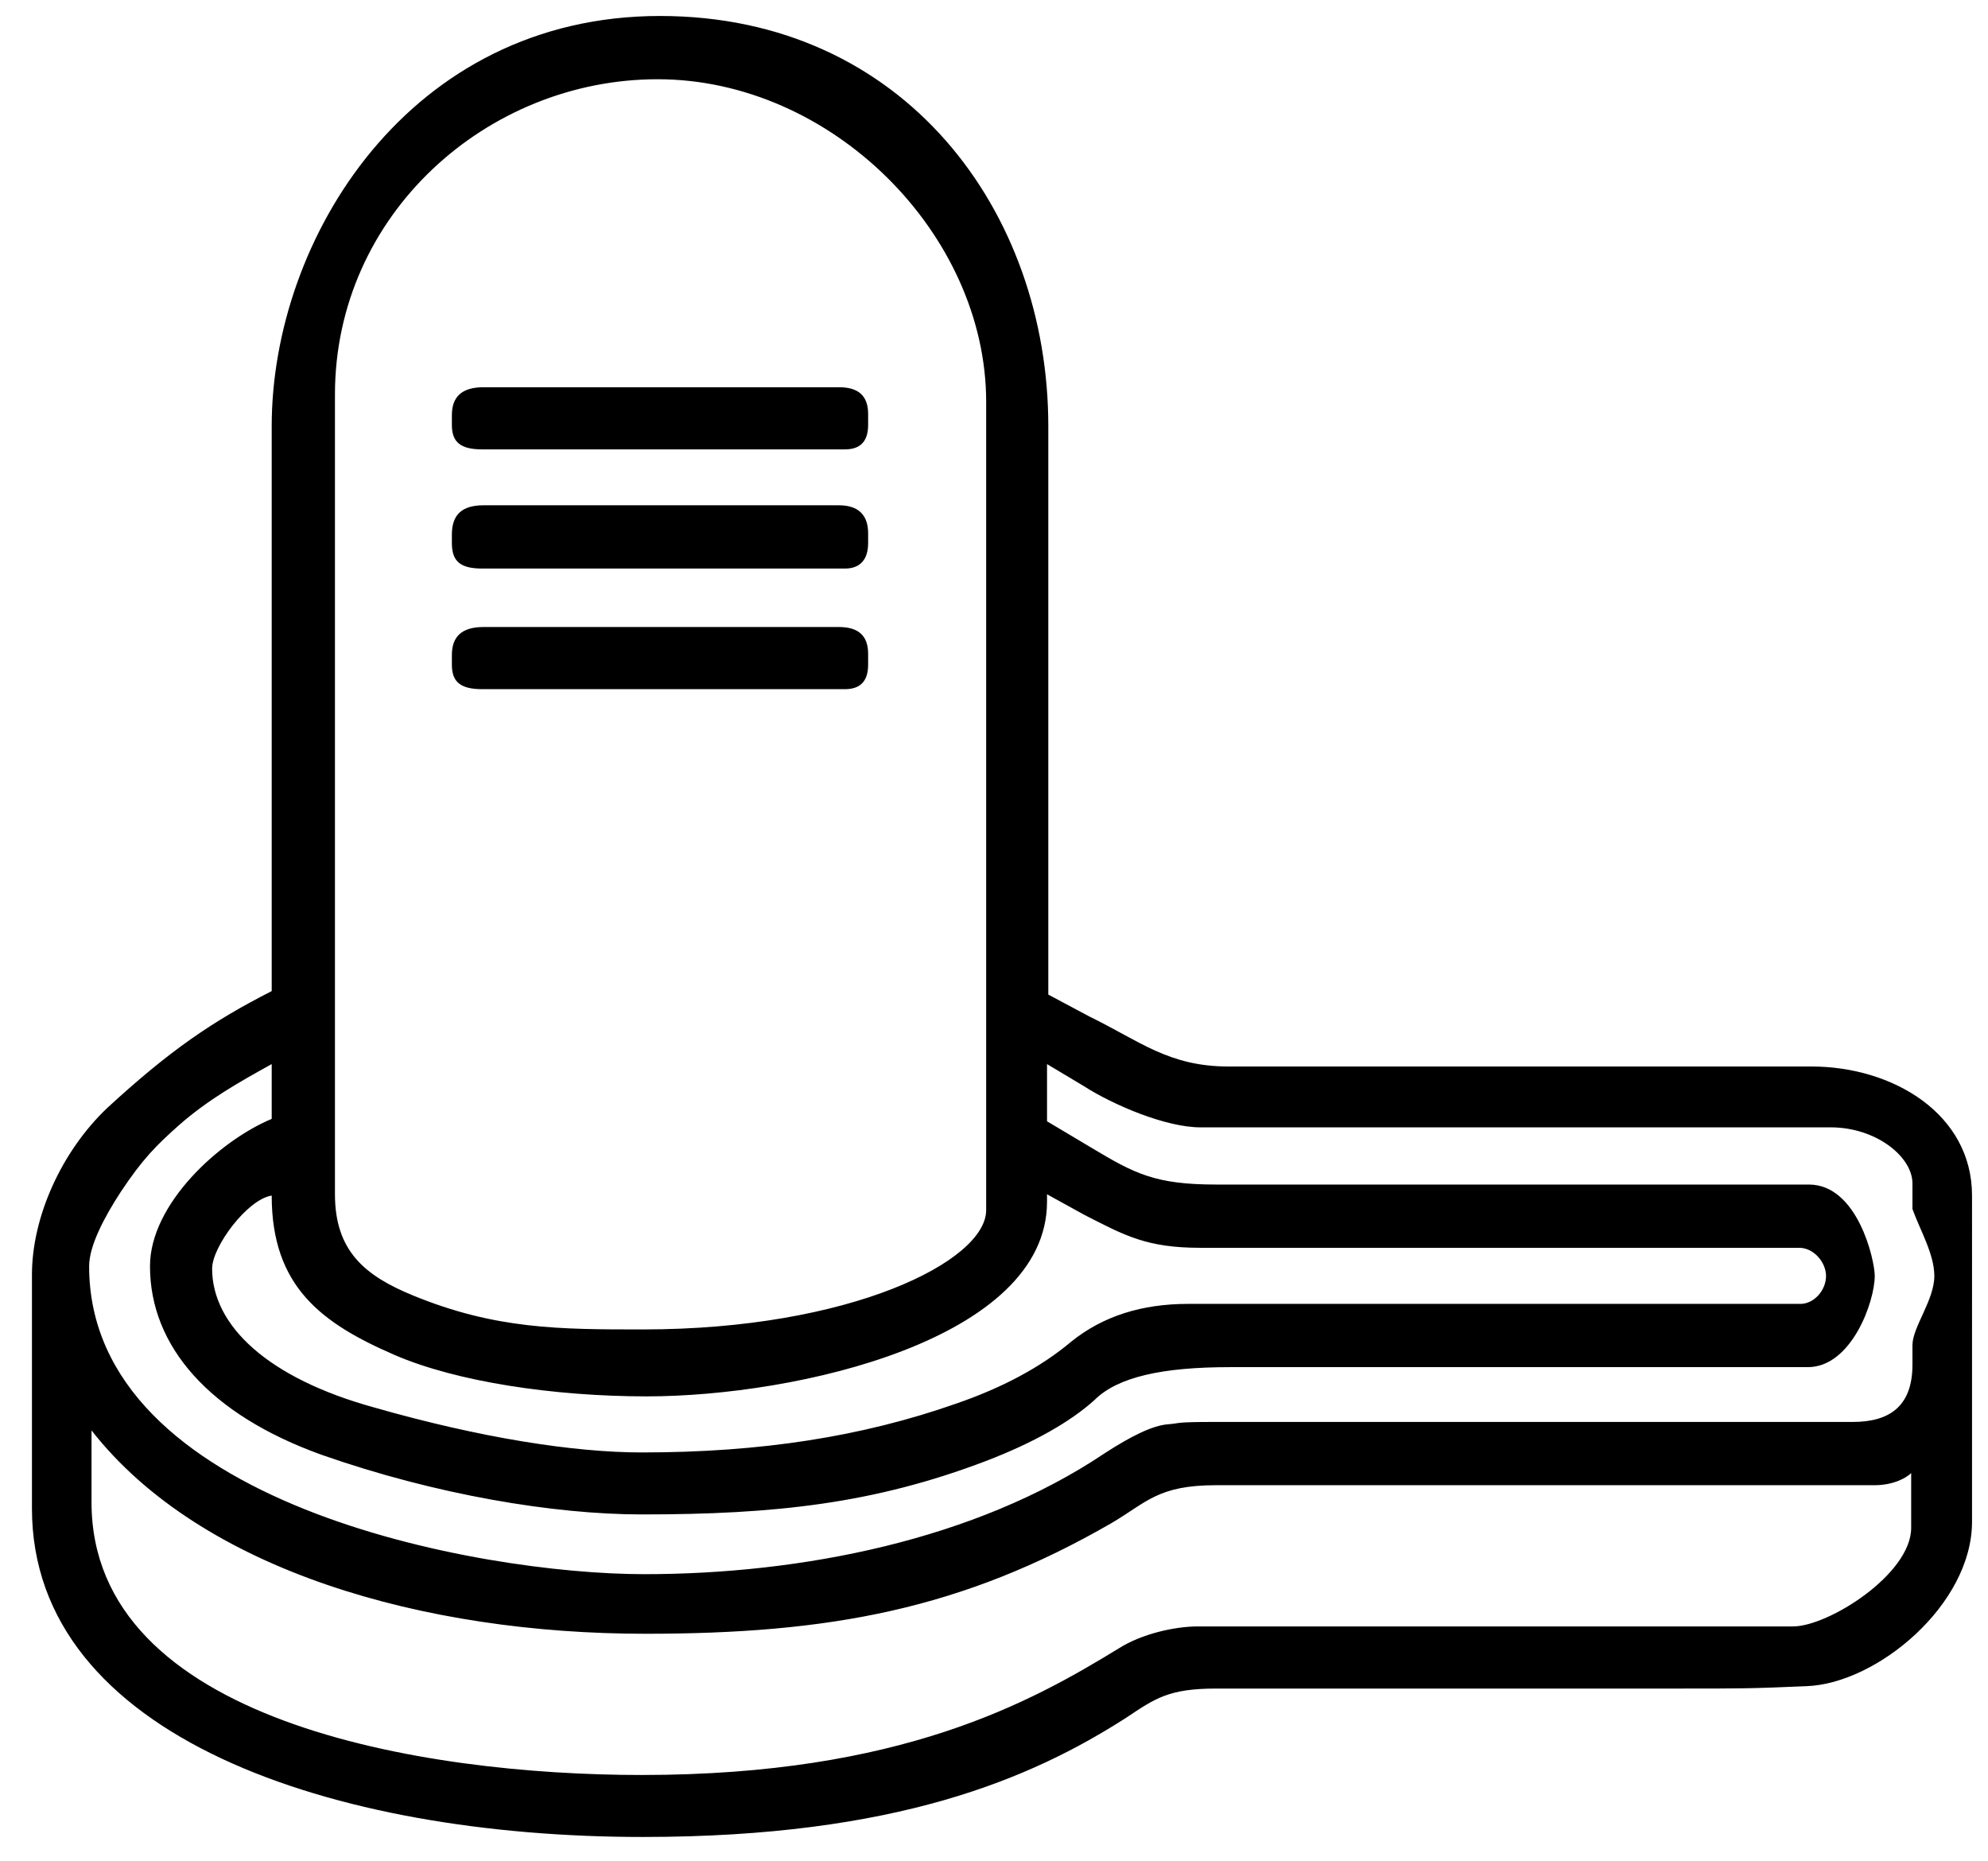
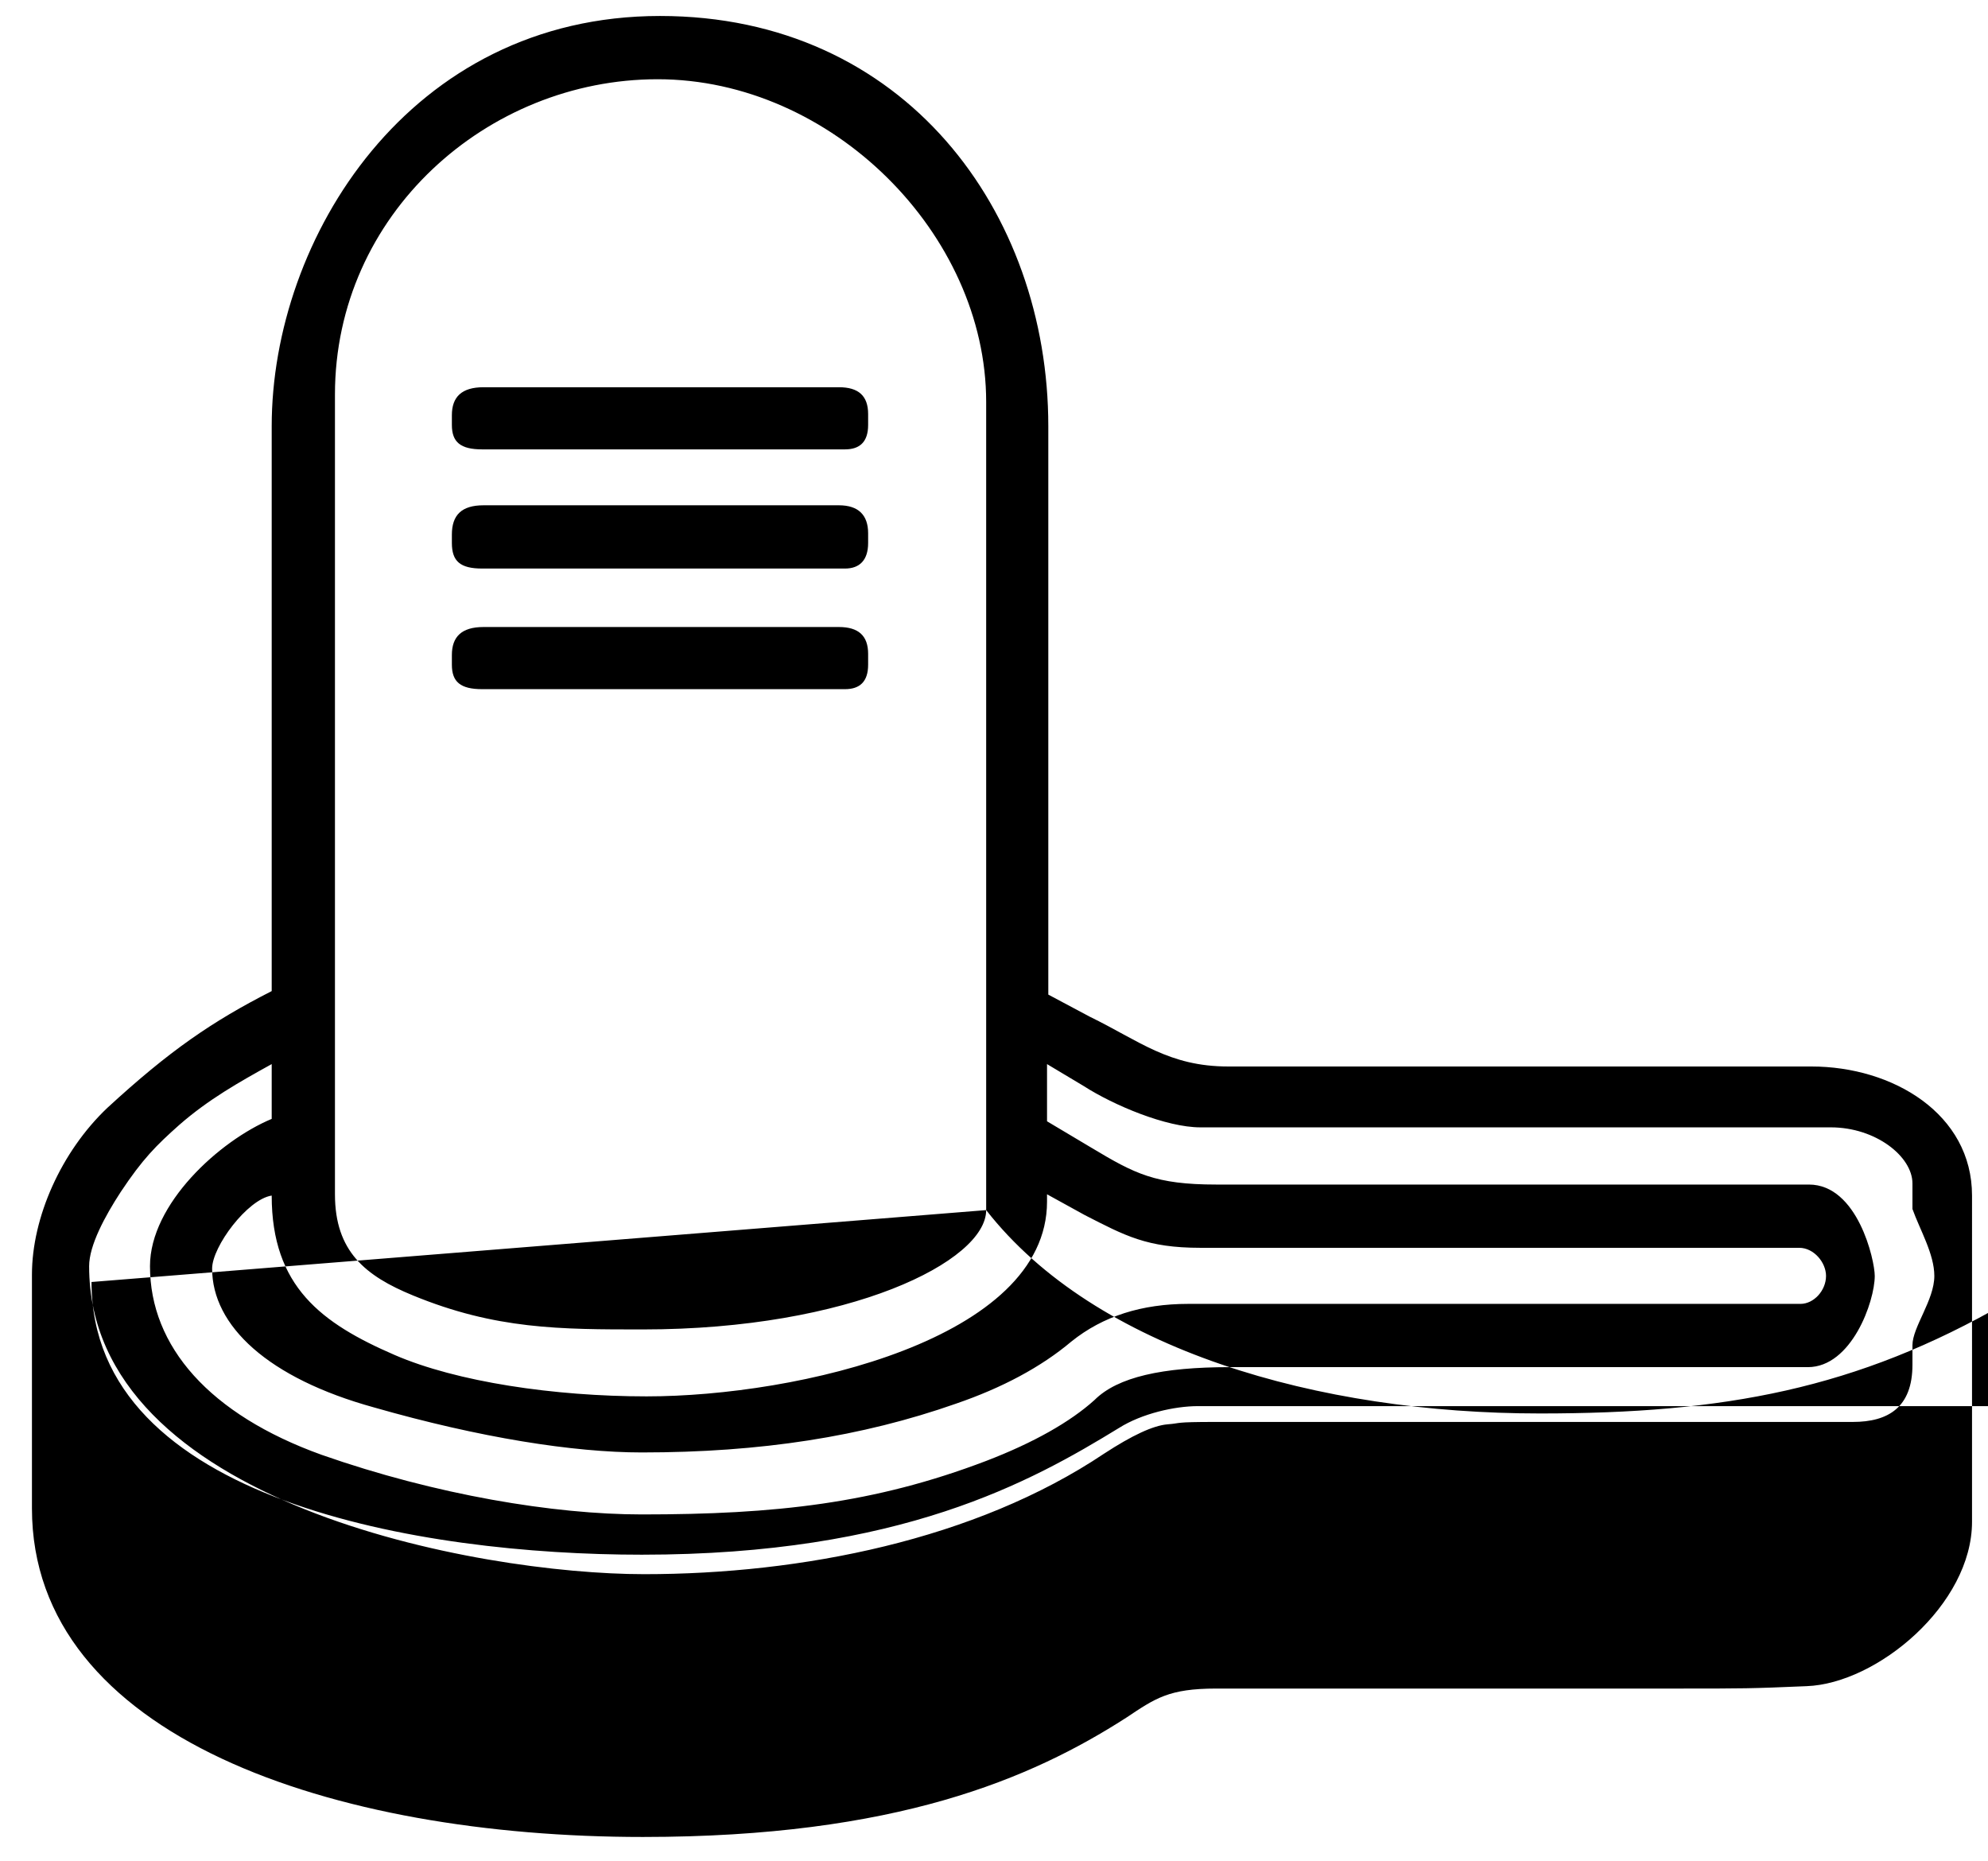
<svg xmlns="http://www.w3.org/2000/svg" xmlns:ns1="http://sodipodi.sourceforge.net/DTD/sodipodi-0.dtd" xmlns:ns2="http://www.inkscape.org/namespaces/inkscape" xml:space="preserve" width="124.463mm" height="116.493mm" version="1.1" style="clip-rule:evenodd;fill-rule:evenodd;image-rendering:optimizeQuality;shape-rendering:geometricPrecision;text-rendering:geometricPrecision" viewBox="0 0 12445.993 11648.77" id="svg107" ns1:docname="Shivalinga.svg" ns2:version="0.92.3 (2405546, 2018-03-11)">
  <title id="title113">Siva Linga symbol</title>
  <ns1:namedview pagecolor="#ffffff" bordercolor="#666666" borderopacity="1" objecttolerance="10" gridtolerance="10" guidetolerance="10" ns2:pageopacity="0" ns2:pageshadow="2" ns2:window-width="1920" ns2:window-height="1001" id="namedview109" showgrid="false" fit-margin-top="1" fit-margin-left="2" fit-margin-right="1" fit-margin-bottom="1.5" showborder="false" ns2:zoom="0.54775793" ns2:cx="237.09543" ns2:cy="221.08887" ns2:window-x="-9" ns2:window-y="-9" ns2:window-maximized="1" ns2:current-layer="svg107" />
  <defs id="defs101">
    <style type="text/css" id="style99">
   
    .fil0 {fill:black;fill-rule:nonzero}
   
  </style>
  </defs>
  <g id="Layer_x0020_1" transform="translate(199.995,99.886)">
-     <path class="fil0" d="m 12146,7384 c 0,-511 -495,-808 -1006,-808 H 7490 c -373,0 -556,-160 -868,-312 L 6363,6126 V 2568 C 6363,1227 5464,0 3932,0 2362,0 1501,1394 1501,2568 V 6104 C 1128,6294 861,6477 472,6835 183,7109 0,7521 0,7879 v 1463 c 0,1433 1890,2057 3825,2057 1585,0 2431,-365 3025,-746 183,-122 267,-183 564,-183 h 2881 c 426,0 464,0 815,-15 442,-16 1036,-511 1036,-1029 z m -6172,91 c 0,320 -853,747 -2149,747 -518,0 -922,0 -1440,-213 -297,-122 -488,-275 -488,-633 V 2370 c 0,-1128 953,-1974 2020,-1974 1089,0 2057,968 2057,2020 z M 373,8854 c 686,877 2081,1273 3467,1273 1151,0 1982,-152 2919,-693 221,-130 290,-237 655,-237 h 4123 c 114,0 198,-45 228,-76 v 343 c 0,290 -518,617 -739,617 H 7300 c -145,0 -351,46 -495,137 -549,336 -1364,793 -2987,793 -1372,0 -3445,-335 -3445,-1707 z M 739,7826 c 0,503 374,929 1075,1181 716,251 1455,373 2004,373 838,0 1455,-68 2156,-335 297,-114 526,-244 678,-381 145,-145 427,-206 846,-206 h 3620 c 274,0 419,-411 419,-571 0,-99 -107,-572 -412,-572 H 7414 c -381,0 -510,-68 -777,-228 l -282,-168 v -358 l 229,137 c 190,122 518,259 731,259 h 3947 c 282,0 511,183 511,351 v 160 c 46,129 137,282 137,419 0,152 -137,320 -137,434 v 122 c 0,267 -152,358 -373,358 H 7414 c -274,0 -213,8 -305,15 -91,8 -221,69 -396,183 -807,541 -1897,755 -2880,755 -1036,0 -3475,-442 -3475,-1928 0,-130 99,-313 198,-465 137,-206 221,-290 366,-419 183,-160 373,-267 579,-381 v 343 c -328,137 -762,533 -762,922 z m 389,15 c 0,-137 221,-434 373,-457 0,571 313,800 770,998 388,168 998,259 1577,259 945,0 2507,-358 2507,-1219 v -46 l 236,130 c 252,129 389,205 724,205 h 3749 c 92,0 168,92 168,176 0,91 -76,175 -160,175 H 7239 c -290,0 -533,76 -732,236 -190,160 -434,290 -723,389 -587,206 -1220,305 -1966,305 -427,0 -1014,-92 -1677,-282 C 1478,8527 1128,8199 1128,7841 Z M 5090,2713 c 92,0 145,-46 145,-153 v -68 c 0,-115 -61,-168 -183,-168 H 2827 c -137,0 -198,61 -198,175 v 61 c 0,107 53,153 190,153 z m 0,746 c 92,0 145,-53 145,-160 v -61 c 0,-114 -61,-175 -183,-175 H 2827 c -137,0 -198,61 -198,183 v 53 c 0,115 53,160 190,160 z m 0,755 c 92,0 145,-46 145,-153 v -68 c 0,-114 -61,-168 -183,-168 H 2827 c -137,0 -198,61 -198,175 v 61 c 0,107 53,153 190,153 z" id="path104" ns2:connector-curvature="0" style="fill:#000000;fill-rule:nonzero" />
+     <path class="fil0" d="m 12146,7384 c 0,-511 -495,-808 -1006,-808 H 7490 c -373,0 -556,-160 -868,-312 L 6363,6126 V 2568 C 6363,1227 5464,0 3932,0 2362,0 1501,1394 1501,2568 V 6104 C 1128,6294 861,6477 472,6835 183,7109 0,7521 0,7879 v 1463 c 0,1433 1890,2057 3825,2057 1585,0 2431,-365 3025,-746 183,-122 267,-183 564,-183 h 2881 c 426,0 464,0 815,-15 442,-16 1036,-511 1036,-1029 z m -6172,91 c 0,320 -853,747 -2149,747 -518,0 -922,0 -1440,-213 -297,-122 -488,-275 -488,-633 V 2370 c 0,-1128 953,-1974 2020,-1974 1089,0 2057,968 2057,2020 z c 686,877 2081,1273 3467,1273 1151,0 1982,-152 2919,-693 221,-130 290,-237 655,-237 h 4123 c 114,0 198,-45 228,-76 v 343 c 0,290 -518,617 -739,617 H 7300 c -145,0 -351,46 -495,137 -549,336 -1364,793 -2987,793 -1372,0 -3445,-335 -3445,-1707 z M 739,7826 c 0,503 374,929 1075,1181 716,251 1455,373 2004,373 838,0 1455,-68 2156,-335 297,-114 526,-244 678,-381 145,-145 427,-206 846,-206 h 3620 c 274,0 419,-411 419,-571 0,-99 -107,-572 -412,-572 H 7414 c -381,0 -510,-68 -777,-228 l -282,-168 v -358 l 229,137 c 190,122 518,259 731,259 h 3947 c 282,0 511,183 511,351 v 160 c 46,129 137,282 137,419 0,152 -137,320 -137,434 v 122 c 0,267 -152,358 -373,358 H 7414 c -274,0 -213,8 -305,15 -91,8 -221,69 -396,183 -807,541 -1897,755 -2880,755 -1036,0 -3475,-442 -3475,-1928 0,-130 99,-313 198,-465 137,-206 221,-290 366,-419 183,-160 373,-267 579,-381 v 343 c -328,137 -762,533 -762,922 z m 389,15 c 0,-137 221,-434 373,-457 0,571 313,800 770,998 388,168 998,259 1577,259 945,0 2507,-358 2507,-1219 v -46 l 236,130 c 252,129 389,205 724,205 h 3749 c 92,0 168,92 168,176 0,91 -76,175 -160,175 H 7239 c -290,0 -533,76 -732,236 -190,160 -434,290 -723,389 -587,206 -1220,305 -1966,305 -427,0 -1014,-92 -1677,-282 C 1478,8527 1128,8199 1128,7841 Z M 5090,2713 c 92,0 145,-46 145,-153 v -68 c 0,-115 -61,-168 -183,-168 H 2827 c -137,0 -198,61 -198,175 v 61 c 0,107 53,153 190,153 z m 0,746 c 92,0 145,-53 145,-160 v -61 c 0,-114 -61,-175 -183,-175 H 2827 c -137,0 -198,61 -198,183 v 53 c 0,115 53,160 190,160 z m 0,755 c 92,0 145,-46 145,-153 v -68 c 0,-114 -61,-168 -183,-168 H 2827 c -137,0 -198,61 -198,175 v 61 c 0,107 53,153 190,153 z" id="path104" ns2:connector-curvature="0" style="fill:#000000;fill-rule:nonzero" />
  </g>
</svg>